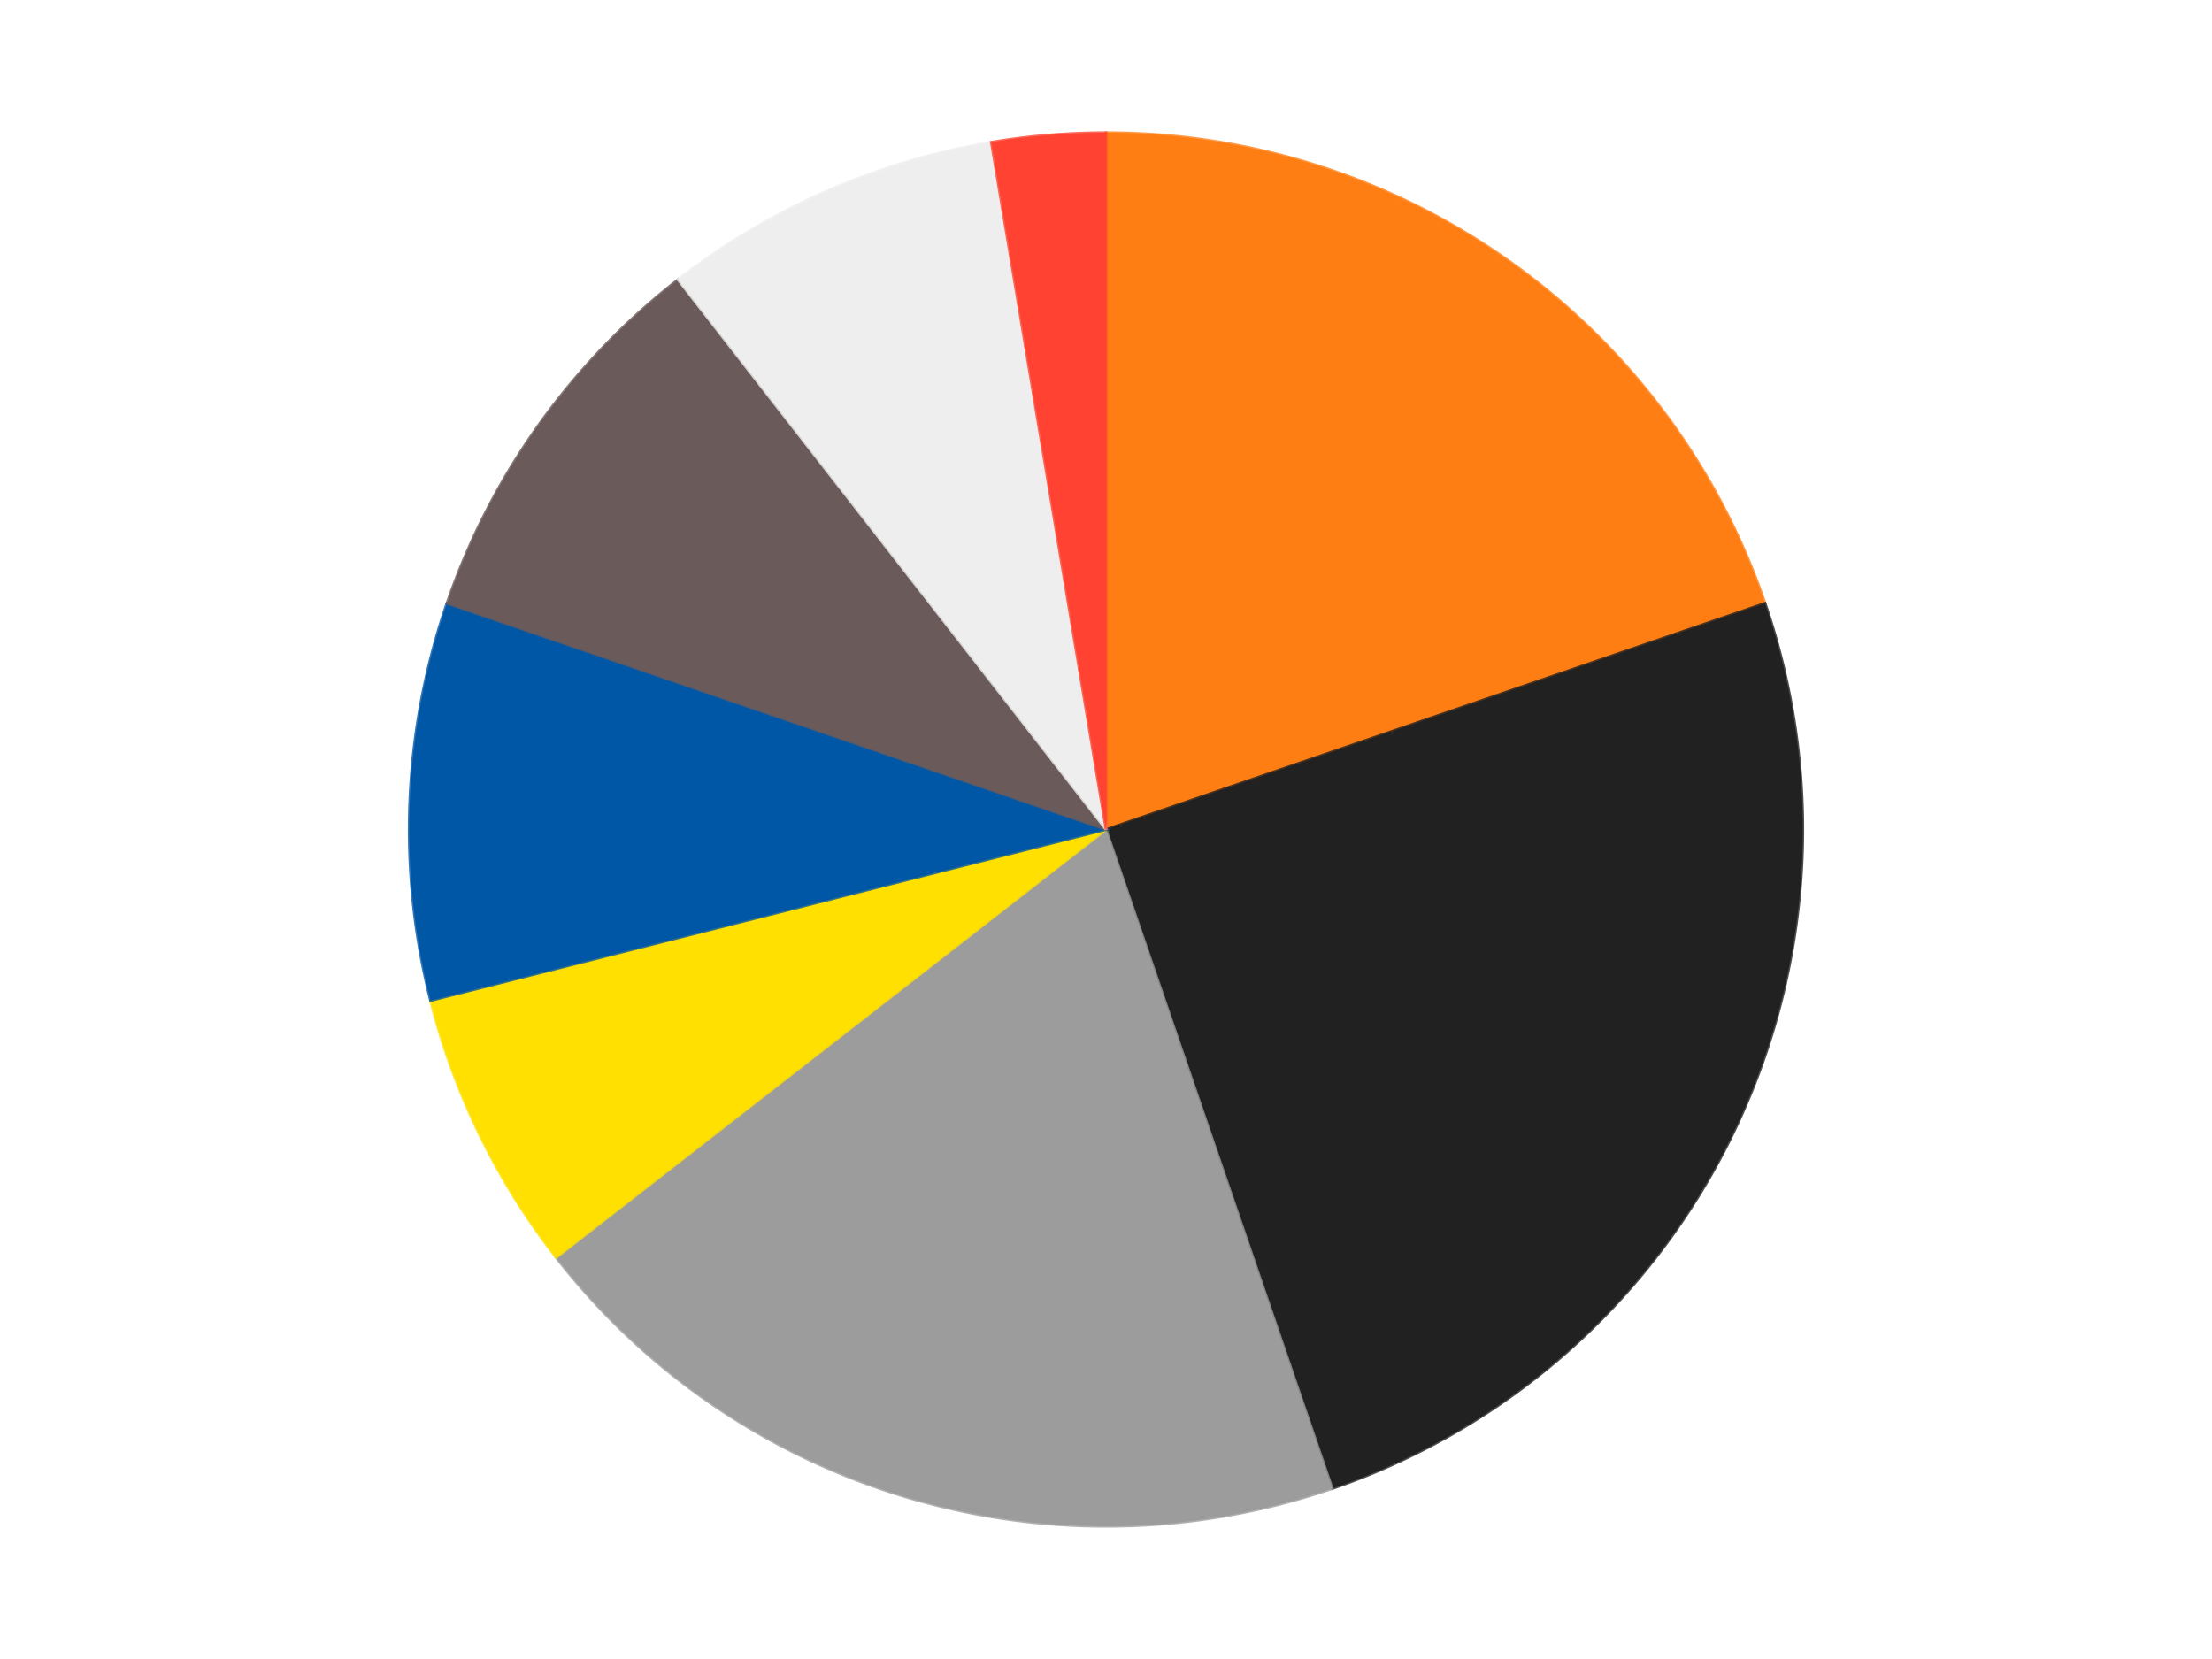
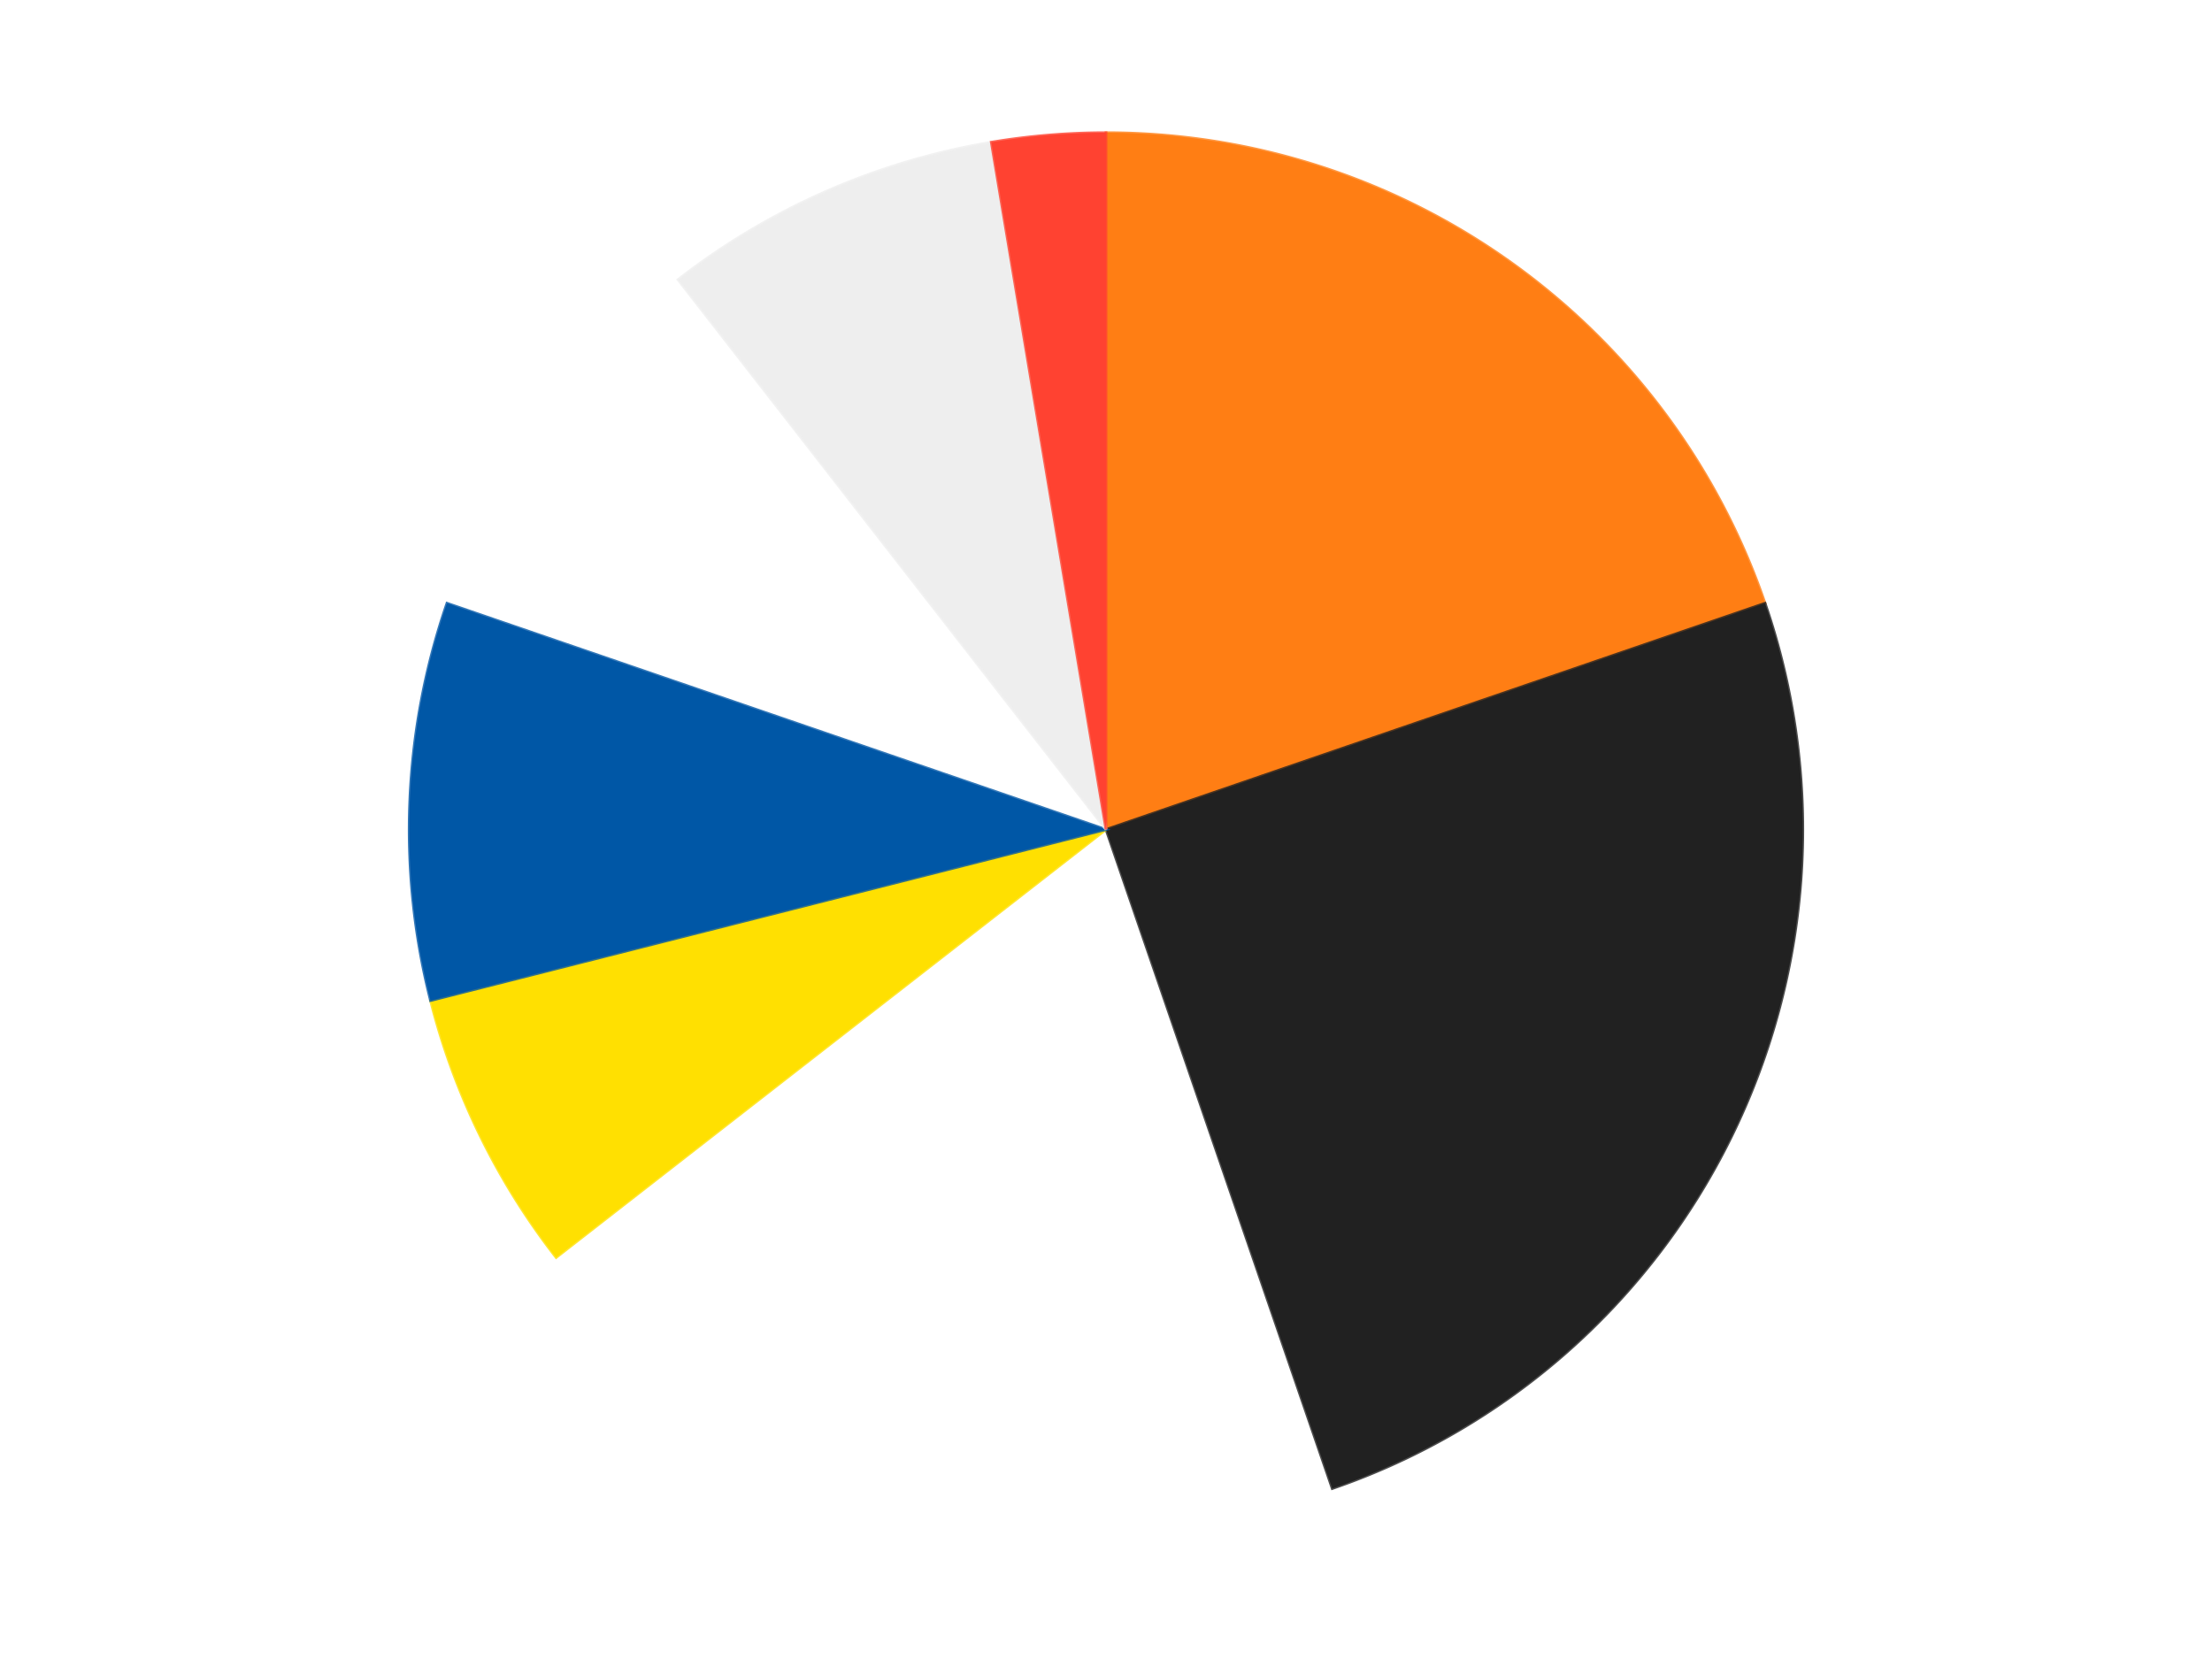
<svg xmlns="http://www.w3.org/2000/svg" xmlns:xlink="http://www.w3.org/1999/xlink" id="chart-4d4c322b-612a-46cd-9309-502cfc8cdfc9" class="pygal-chart" viewBox="0 0 800 600">
  <defs>
    <style type="text/css">#chart-4d4c322b-612a-46cd-9309-502cfc8cdfc9{-webkit-user-select:none;-webkit-font-smoothing:antialiased;font-family:Consolas,"Liberation Mono",Menlo,Courier,monospace}#chart-4d4c322b-612a-46cd-9309-502cfc8cdfc9 .title{font-family:Consolas,"Liberation Mono",Menlo,Courier,monospace;font-size:16px}#chart-4d4c322b-612a-46cd-9309-502cfc8cdfc9 .legends .legend text{font-family:Consolas,"Liberation Mono",Menlo,Courier,monospace;font-size:14px}#chart-4d4c322b-612a-46cd-9309-502cfc8cdfc9 .axis text{font-family:Consolas,"Liberation Mono",Menlo,Courier,monospace;font-size:10px}#chart-4d4c322b-612a-46cd-9309-502cfc8cdfc9 .axis text.major{font-family:Consolas,"Liberation Mono",Menlo,Courier,monospace;font-size:10px}#chart-4d4c322b-612a-46cd-9309-502cfc8cdfc9 .text-overlay text.value{font-family:Consolas,"Liberation Mono",Menlo,Courier,monospace;font-size:16px}#chart-4d4c322b-612a-46cd-9309-502cfc8cdfc9 .text-overlay text.label{font-family:Consolas,"Liberation Mono",Menlo,Courier,monospace;font-size:10px}#chart-4d4c322b-612a-46cd-9309-502cfc8cdfc9 .tooltip{font-family:Consolas,"Liberation Mono",Menlo,Courier,monospace;font-size:14px}#chart-4d4c322b-612a-46cd-9309-502cfc8cdfc9 text.no_data{font-family:Consolas,"Liberation Mono",Menlo,Courier,monospace;font-size:64px}
#chart-4d4c322b-612a-46cd-9309-502cfc8cdfc9{background-color:transparent}#chart-4d4c322b-612a-46cd-9309-502cfc8cdfc9 path,#chart-4d4c322b-612a-46cd-9309-502cfc8cdfc9 line,#chart-4d4c322b-612a-46cd-9309-502cfc8cdfc9 rect,#chart-4d4c322b-612a-46cd-9309-502cfc8cdfc9 circle{-webkit-transition:150ms;-moz-transition:150ms;transition:150ms}#chart-4d4c322b-612a-46cd-9309-502cfc8cdfc9 .graph &gt; .background{fill:transparent}#chart-4d4c322b-612a-46cd-9309-502cfc8cdfc9 .plot &gt; .background{fill:transparent}#chart-4d4c322b-612a-46cd-9309-502cfc8cdfc9 .graph{fill:rgba(0,0,0,.87)}#chart-4d4c322b-612a-46cd-9309-502cfc8cdfc9 text.no_data{fill:rgba(0,0,0,1)}#chart-4d4c322b-612a-46cd-9309-502cfc8cdfc9 .title{fill:rgba(0,0,0,1)}#chart-4d4c322b-612a-46cd-9309-502cfc8cdfc9 .legends .legend text{fill:rgba(0,0,0,.87)}#chart-4d4c322b-612a-46cd-9309-502cfc8cdfc9 .legends .legend:hover text{fill:rgba(0,0,0,1)}#chart-4d4c322b-612a-46cd-9309-502cfc8cdfc9 .axis .line{stroke:rgba(0,0,0,1)}#chart-4d4c322b-612a-46cd-9309-502cfc8cdfc9 .axis .guide.line{stroke:rgba(0,0,0,.54)}#chart-4d4c322b-612a-46cd-9309-502cfc8cdfc9 .axis .major.line{stroke:rgba(0,0,0,.87)}#chart-4d4c322b-612a-46cd-9309-502cfc8cdfc9 .axis text.major{fill:rgba(0,0,0,1)}#chart-4d4c322b-612a-46cd-9309-502cfc8cdfc9 .axis.y .guides:hover .guide.line,#chart-4d4c322b-612a-46cd-9309-502cfc8cdfc9 .line-graph .axis.x .guides:hover .guide.line,#chart-4d4c322b-612a-46cd-9309-502cfc8cdfc9 .stackedline-graph .axis.x .guides:hover .guide.line,#chart-4d4c322b-612a-46cd-9309-502cfc8cdfc9 .xy-graph .axis.x .guides:hover .guide.line{stroke:rgba(0,0,0,1)}#chart-4d4c322b-612a-46cd-9309-502cfc8cdfc9 .axis .guides:hover text{fill:rgba(0,0,0,1)}#chart-4d4c322b-612a-46cd-9309-502cfc8cdfc9 .reactive{fill-opacity:1.0;stroke-opacity:.8;stroke-width:1}#chart-4d4c322b-612a-46cd-9309-502cfc8cdfc9 .ci{stroke:rgba(0,0,0,.87)}#chart-4d4c322b-612a-46cd-9309-502cfc8cdfc9 .reactive.active,#chart-4d4c322b-612a-46cd-9309-502cfc8cdfc9 .active .reactive{fill-opacity:0.6;stroke-opacity:.9;stroke-width:4}#chart-4d4c322b-612a-46cd-9309-502cfc8cdfc9 .ci .reactive.active{stroke-width:1.5}#chart-4d4c322b-612a-46cd-9309-502cfc8cdfc9 .series text{fill:rgba(0,0,0,1)}#chart-4d4c322b-612a-46cd-9309-502cfc8cdfc9 .tooltip rect{fill:transparent;stroke:rgba(0,0,0,1);-webkit-transition:opacity 150ms;-moz-transition:opacity 150ms;transition:opacity 150ms}#chart-4d4c322b-612a-46cd-9309-502cfc8cdfc9 .tooltip .label{fill:rgba(0,0,0,.87)}#chart-4d4c322b-612a-46cd-9309-502cfc8cdfc9 .tooltip .label{fill:rgba(0,0,0,.87)}#chart-4d4c322b-612a-46cd-9309-502cfc8cdfc9 .tooltip .legend{font-size:.8em;fill:rgba(0,0,0,.54)}#chart-4d4c322b-612a-46cd-9309-502cfc8cdfc9 .tooltip .x_label{font-size:.6em;fill:rgba(0,0,0,1)}#chart-4d4c322b-612a-46cd-9309-502cfc8cdfc9 .tooltip .xlink{font-size:.5em;text-decoration:underline}#chart-4d4c322b-612a-46cd-9309-502cfc8cdfc9 .tooltip .value{font-size:1.5em}#chart-4d4c322b-612a-46cd-9309-502cfc8cdfc9 .bound{font-size:.5em}#chart-4d4c322b-612a-46cd-9309-502cfc8cdfc9 .max-value{font-size:.75em;fill:rgba(0,0,0,.54)}#chart-4d4c322b-612a-46cd-9309-502cfc8cdfc9 .map-element{fill:transparent;stroke:rgba(0,0,0,.54) !important}#chart-4d4c322b-612a-46cd-9309-502cfc8cdfc9 .map-element .reactive{fill-opacity:inherit;stroke-opacity:inherit}#chart-4d4c322b-612a-46cd-9309-502cfc8cdfc9 .color-0,#chart-4d4c322b-612a-46cd-9309-502cfc8cdfc9 .color-0 a:visited{stroke:#F44336;fill:#F44336}#chart-4d4c322b-612a-46cd-9309-502cfc8cdfc9 .color-1,#chart-4d4c322b-612a-46cd-9309-502cfc8cdfc9 .color-1 a:visited{stroke:#3F51B5;fill:#3F51B5}#chart-4d4c322b-612a-46cd-9309-502cfc8cdfc9 .color-2,#chart-4d4c322b-612a-46cd-9309-502cfc8cdfc9 .color-2 a:visited{stroke:#009688;fill:#009688}#chart-4d4c322b-612a-46cd-9309-502cfc8cdfc9 .color-3,#chart-4d4c322b-612a-46cd-9309-502cfc8cdfc9 .color-3 a:visited{stroke:#FFC107;fill:#FFC107}#chart-4d4c322b-612a-46cd-9309-502cfc8cdfc9 .color-4,#chart-4d4c322b-612a-46cd-9309-502cfc8cdfc9 .color-4 a:visited{stroke:#FF5722;fill:#FF5722}#chart-4d4c322b-612a-46cd-9309-502cfc8cdfc9 .color-5,#chart-4d4c322b-612a-46cd-9309-502cfc8cdfc9 .color-5 a:visited{stroke:#9C27B0;fill:#9C27B0}#chart-4d4c322b-612a-46cd-9309-502cfc8cdfc9 .color-6,#chart-4d4c322b-612a-46cd-9309-502cfc8cdfc9 .color-6 a:visited{stroke:#03A9F4;fill:#03A9F4}#chart-4d4c322b-612a-46cd-9309-502cfc8cdfc9 .color-7,#chart-4d4c322b-612a-46cd-9309-502cfc8cdfc9 .color-7 a:visited{stroke:#8BC34A;fill:#8BC34A}#chart-4d4c322b-612a-46cd-9309-502cfc8cdfc9 .text-overlay .color-0 text{fill:black}#chart-4d4c322b-612a-46cd-9309-502cfc8cdfc9 .text-overlay .color-1 text{fill:black}#chart-4d4c322b-612a-46cd-9309-502cfc8cdfc9 .text-overlay .color-2 text{fill:black}#chart-4d4c322b-612a-46cd-9309-502cfc8cdfc9 .text-overlay .color-3 text{fill:black}#chart-4d4c322b-612a-46cd-9309-502cfc8cdfc9 .text-overlay .color-4 text{fill:black}#chart-4d4c322b-612a-46cd-9309-502cfc8cdfc9 .text-overlay .color-5 text{fill:black}#chart-4d4c322b-612a-46cd-9309-502cfc8cdfc9 .text-overlay .color-6 text{fill:black}#chart-4d4c322b-612a-46cd-9309-502cfc8cdfc9 .text-overlay .color-7 text{fill:black}
#chart-4d4c322b-612a-46cd-9309-502cfc8cdfc9 text.no_data{text-anchor:middle}#chart-4d4c322b-612a-46cd-9309-502cfc8cdfc9 .guide.line{fill:none}#chart-4d4c322b-612a-46cd-9309-502cfc8cdfc9 .centered{text-anchor:middle}#chart-4d4c322b-612a-46cd-9309-502cfc8cdfc9 .title{text-anchor:middle}#chart-4d4c322b-612a-46cd-9309-502cfc8cdfc9 .legends .legend text{fill-opacity:1}#chart-4d4c322b-612a-46cd-9309-502cfc8cdfc9 .axis.x text{text-anchor:middle}#chart-4d4c322b-612a-46cd-9309-502cfc8cdfc9 .axis.x:not(.web) text[transform]{text-anchor:start}#chart-4d4c322b-612a-46cd-9309-502cfc8cdfc9 .axis.x:not(.web) text[transform].backwards{text-anchor:end}#chart-4d4c322b-612a-46cd-9309-502cfc8cdfc9 .axis.y text{text-anchor:end}#chart-4d4c322b-612a-46cd-9309-502cfc8cdfc9 .axis.y text[transform].backwards{text-anchor:start}#chart-4d4c322b-612a-46cd-9309-502cfc8cdfc9 .axis.y2 text{text-anchor:start}#chart-4d4c322b-612a-46cd-9309-502cfc8cdfc9 .axis.y2 text[transform].backwards{text-anchor:end}#chart-4d4c322b-612a-46cd-9309-502cfc8cdfc9 .axis .guide.line{stroke-dasharray:4,4;stroke:black}#chart-4d4c322b-612a-46cd-9309-502cfc8cdfc9 .axis .major.guide.line{stroke-dasharray:6,6;stroke:black}#chart-4d4c322b-612a-46cd-9309-502cfc8cdfc9 .horizontal .axis.y .guide.line,#chart-4d4c322b-612a-46cd-9309-502cfc8cdfc9 .horizontal .axis.y2 .guide.line,#chart-4d4c322b-612a-46cd-9309-502cfc8cdfc9 .vertical .axis.x .guide.line{opacity:0}#chart-4d4c322b-612a-46cd-9309-502cfc8cdfc9 .horizontal .axis.always_show .guide.line,#chart-4d4c322b-612a-46cd-9309-502cfc8cdfc9 .vertical .axis.always_show .guide.line{opacity:1 !important}#chart-4d4c322b-612a-46cd-9309-502cfc8cdfc9 .axis.y .guides:hover .guide.line,#chart-4d4c322b-612a-46cd-9309-502cfc8cdfc9 .axis.y2 .guides:hover .guide.line,#chart-4d4c322b-612a-46cd-9309-502cfc8cdfc9 .axis.x .guides:hover .guide.line{opacity:1}#chart-4d4c322b-612a-46cd-9309-502cfc8cdfc9 .axis .guides:hover text{opacity:1}#chart-4d4c322b-612a-46cd-9309-502cfc8cdfc9 .nofill{fill:none}#chart-4d4c322b-612a-46cd-9309-502cfc8cdfc9 .subtle-fill{fill-opacity:.2}#chart-4d4c322b-612a-46cd-9309-502cfc8cdfc9 .dot{stroke-width:1px;fill-opacity:1;stroke-opacity:1}#chart-4d4c322b-612a-46cd-9309-502cfc8cdfc9 .dot.active{stroke-width:5px}#chart-4d4c322b-612a-46cd-9309-502cfc8cdfc9 .dot.negative{fill:transparent}#chart-4d4c322b-612a-46cd-9309-502cfc8cdfc9 text,#chart-4d4c322b-612a-46cd-9309-502cfc8cdfc9 tspan{stroke:none !important}#chart-4d4c322b-612a-46cd-9309-502cfc8cdfc9 .series text.active{opacity:1}#chart-4d4c322b-612a-46cd-9309-502cfc8cdfc9 .tooltip rect{fill-opacity:.95;stroke-width:.5}#chart-4d4c322b-612a-46cd-9309-502cfc8cdfc9 .tooltip text{fill-opacity:1}#chart-4d4c322b-612a-46cd-9309-502cfc8cdfc9 .showable{visibility:hidden}#chart-4d4c322b-612a-46cd-9309-502cfc8cdfc9 .showable.shown{visibility:visible}#chart-4d4c322b-612a-46cd-9309-502cfc8cdfc9 .gauge-background{fill:rgba(229,229,229,1);stroke:none}#chart-4d4c322b-612a-46cd-9309-502cfc8cdfc9 .bg-lines{stroke:transparent;stroke-width:2px}</style>
    <script type="text/javascript">window.pygal = window.pygal || {};window.pygal.config = window.pygal.config || {};window.pygal.config['4d4c322b-612a-46cd-9309-502cfc8cdfc9'] = {"allow_interruptions": false, "box_mode": "extremes", "classes": ["pygal-chart"], "css": ["file://style.css", "file://graph.css"], "defs": [], "disable_xml_declaration": false, "dots_size": 2.5, "dynamic_print_values": false, "explicit_size": false, "fill": false, "force_uri_protocol": "https", "formatter": null, "half_pie": false, "height": 600, "include_x_axis": false, "inner_radius": 0, "interpolate": null, "interpolation_parameters": {}, "interpolation_precision": 250, "inverse_y_axis": false, "js": ["//kozea.github.io/pygal.js/2.0.x/pygal-tooltips.min.js"], "legend_at_bottom": false, "legend_at_bottom_columns": null, "legend_box_size": 12, "logarithmic": false, "margin": 20, "margin_bottom": null, "margin_left": null, "margin_right": null, "margin_top": null, "max_scale": 16, "min_scale": 4, "missing_value_fill_truncation": "x", "no_data_text": "No data", "no_prefix": false, "order_min": null, "pretty_print": false, "print_labels": false, "print_values": false, "print_values_position": "center", "print_zeroes": true, "range": null, "rounded_bars": null, "secondary_range": null, "show_dots": true, "show_legend": false, "show_minor_x_labels": true, "show_minor_y_labels": true, "show_only_major_dots": false, "show_x_guides": false, "show_x_labels": true, "show_y_guides": true, "show_y_labels": true, "spacing": 10, "stack_from_top": false, "strict": false, "stroke": true, "stroke_style": null, "style": {"background": "transparent", "ci_colors": [], "colors": ["#F44336", "#3F51B5", "#009688", "#FFC107", "#FF5722", "#9C27B0", "#03A9F4", "#8BC34A", "#FF9800", "#E91E63", "#2196F3", "#4CAF50", "#FFEB3B", "#673AB7", "#00BCD4", "#CDDC39", "#9E9E9E", "#607D8B"], "dot_opacity": "1", "font_family": "Consolas, \"Liberation Mono\", Menlo, Courier, monospace", "foreground": "rgba(0, 0, 0, .87)", "foreground_strong": "rgba(0, 0, 0, 1)", "foreground_subtle": "rgba(0, 0, 0, .54)", "guide_stroke_color": "black", "guide_stroke_dasharray": "4,4", "label_font_family": "Consolas, \"Liberation Mono\", Menlo, Courier, monospace", "label_font_size": 10, "legend_font_family": "Consolas, \"Liberation Mono\", Menlo, Courier, monospace", "legend_font_size": 14, "major_guide_stroke_color": "black", "major_guide_stroke_dasharray": "6,6", "major_label_font_family": "Consolas, \"Liberation Mono\", Menlo, Courier, monospace", "major_label_font_size": 10, "no_data_font_family": "Consolas, \"Liberation Mono\", Menlo, Courier, monospace", "no_data_font_size": 64, "opacity": "1.0", "opacity_hover": "0.6", "plot_background": "transparent", "stroke_opacity": ".8", "stroke_opacity_hover": ".9", "stroke_width": "1", "stroke_width_hover": "4", "title_font_family": "Consolas, \"Liberation Mono\", Menlo, Courier, monospace", "title_font_size": 16, "tooltip_font_family": "Consolas, \"Liberation Mono\", Menlo, Courier, monospace", "tooltip_font_size": 14, "transition": "150ms", "value_background": "rgba(229, 229, 229, 1)", "value_colors": [], "value_font_family": "Consolas, \"Liberation Mono\", Menlo, Courier, monospace", "value_font_size": 16, "value_label_font_family": "Consolas, \"Liberation Mono\", Menlo, Courier, monospace", "value_label_font_size": 10}, "title": null, "tooltip_border_radius": 0, "tooltip_fancy_mode": true, "truncate_label": null, "truncate_legend": null, "width": 800, "x_label_rotation": 0, "x_labels": null, "x_labels_major": null, "x_labels_major_count": null, "x_labels_major_every": null, "x_title": null, "xrange": null, "y_label_rotation": 0, "y_labels": null, "y_labels_major": null, "y_labels_major_count": null, "y_labels_major_every": null, "y_title": null, "zero": 0, "legends": ["Orange", "Black", "Light Gray", "Yellow", "Blue", "Dark Gray", "Trans-Clear", "Trans-Neon Orange"]}</script>
    <script type="text/javascript" xlink:href="https://kozea.github.io/pygal.js/2.0.x/pygal-tooltips.min.js" />
  </defs>
  <title>Pygal</title>
  <g class="graph pie-graph vertical">
    <rect x="0" y="0" width="800" height="600" class="background" />
    <g transform="translate(20, 20)" class="plot">
      <rect x="0" y="0" width="760" height="560" class="background" />
      <g class="series serie-0 color-0">
        <g class="slices">
          <g class="slice" style="fill: #FF7E14; stroke: #FF7E14">
            <path d="M380 28 A252 252 0 0 1 618.346 198.176 L380 280 A0 0 0 0 0 380 280 z" class="slice reactive tooltip-trigger" />
            <desc class="value">15</desc>
            <desc class="x centered">453.2156787406442</desc>
            <desc class="y centered">177.45506162395543</desc>
          </g>
        </g>
      </g>
      <g class="series serie-1 color-1">
        <g class="slices">
          <g class="slice" style="fill: #212121; stroke: #212121">
            <path d="M618.346 198.176 A252 252 0 0 1 461.824 518.346 L380 280 A0 0 0 0 0 380 280 z" class="slice reactive tooltip-trigger" />
            <desc class="value">19</desc>
            <desc class="x centered">493.19726371838937</desc>
            <desc class="y centered">335.33877019476864</desc>
          </g>
        </g>
      </g>
      <g class="series serie-2 color-2">
        <g class="slices">
          <g class="slice" style="fill: #9C9C9C; stroke: #9C9C9C">
-             <path d="M461.824 518.346 A252 252 0 0 1 181.137 434.782 L380 280 A0 0 0 0 0 380 280 z" class="slice reactive tooltip-trigger" />
            <desc class="value">15</desc>
            <desc class="x centered">344.04763574461276</desc>
            <desc class="y centered">400.76186278973984</desc>
          </g>
        </g>
      </g>
      <g class="series serie-3 color-3">
        <g class="slices">
          <g class="slice" style="fill: #FFE001; stroke: #FFE001">
            <path d="M181.137 434.782 A252 252 0 0 1 135.711 341.862 L380 280 A0 0 0 0 0 380 280 z" class="slice reactive tooltip-trigger" />
            <desc class="value">5</desc>
            <desc class="x centered">266.8027362816107</desc>
            <desc class="y centered">335.3387701947687</desc>
          </g>
        </g>
      </g>
      <g class="series serie-4 color-4">
        <g class="slices">
          <g class="slice" style="fill: #0057A6; stroke: #0057A6">
            <path d="M135.711 341.862 A252 252 0 0 1 141.654 198.176 L380 280 A0 0 0 0 0 380 280 z" class="slice reactive tooltip-trigger" />
            <desc class="value">7</desc>
            <desc class="x centered">254.10763444320008</desc>
            <desc class="y centered">274.7930532446495</desc>
          </g>
        </g>
      </g>
      <g class="series serie-5 color-5">
        <g class="slices">
          <g class="slice" style="fill: #6B5A5A; stroke: #6B5A5A">
-             <path d="M141.654 198.176 A252 252 0 0 1 225.218 81.137 L380 280 A0 0 0 0 0 380 280 z" class="slice reactive tooltip-trigger" />
            <desc class="value">7</desc>
            <desc class="x centered">277.45506162395543</desc>
            <desc class="y centered">206.78432125935575</desc>
          </g>
        </g>
      </g>
      <g class="series serie-6 color-6">
        <g class="slices">
          <g class="slice" style="fill: #EEEEEE; stroke: #EEEEEE">
            <path d="M225.218 81.137 A252 252 0 0 1 338.522 31.437 L380 280 A0 0 0 0 0 380 280 z" class="slice reactive tooltip-trigger" />
            <desc class="value">6</desc>
            <desc class="x centered">329.3863764937258</desc>
            <desc class="y centered">164.61256084146277</desc>
          </g>
        </g>
      </g>
      <g class="series serie-7 color-7">
        <g class="slices">
          <g class="slice" style="fill: #FF4231; stroke: #FF4231">
            <path d="M338.522 31.437 A252 252 0 0 1 380 28 L380 280 A0 0 0 0 0 380 280 z" class="slice reactive tooltip-trigger" />
            <desc class="value">2</desc>
            <desc class="x centered">369.59500247048607</desc>
            <desc class="y centered">154.4303538811596</desc>
          </g>
        </g>
      </g>
    </g>
    <g class="titles" />
    <g transform="translate(20, 20)" class="plot overlay">
      <g class="series serie-0 color-0" />
      <g class="series serie-1 color-1" />
      <g class="series serie-2 color-2" />
      <g class="series serie-3 color-3" />
      <g class="series serie-4 color-4" />
      <g class="series serie-5 color-5" />
      <g class="series serie-6 color-6" />
      <g class="series serie-7 color-7" />
    </g>
    <g transform="translate(20, 20)" class="plot text-overlay">
      <g class="series serie-0 color-0" />
      <g class="series serie-1 color-1" />
      <g class="series serie-2 color-2" />
      <g class="series serie-3 color-3" />
      <g class="series serie-4 color-4" />
      <g class="series serie-5 color-5" />
      <g class="series serie-6 color-6" />
      <g class="series serie-7 color-7" />
    </g>
    <g transform="translate(20, 20)" class="plot tooltip-overlay">
      <g transform="translate(0 0)" style="opacity: 0" class="tooltip">
-         <rect rx="0" ry="0" width="0" height="0" class="tooltip-box" />
        <g class="text" />
      </g>
    </g>
  </g>
</svg>